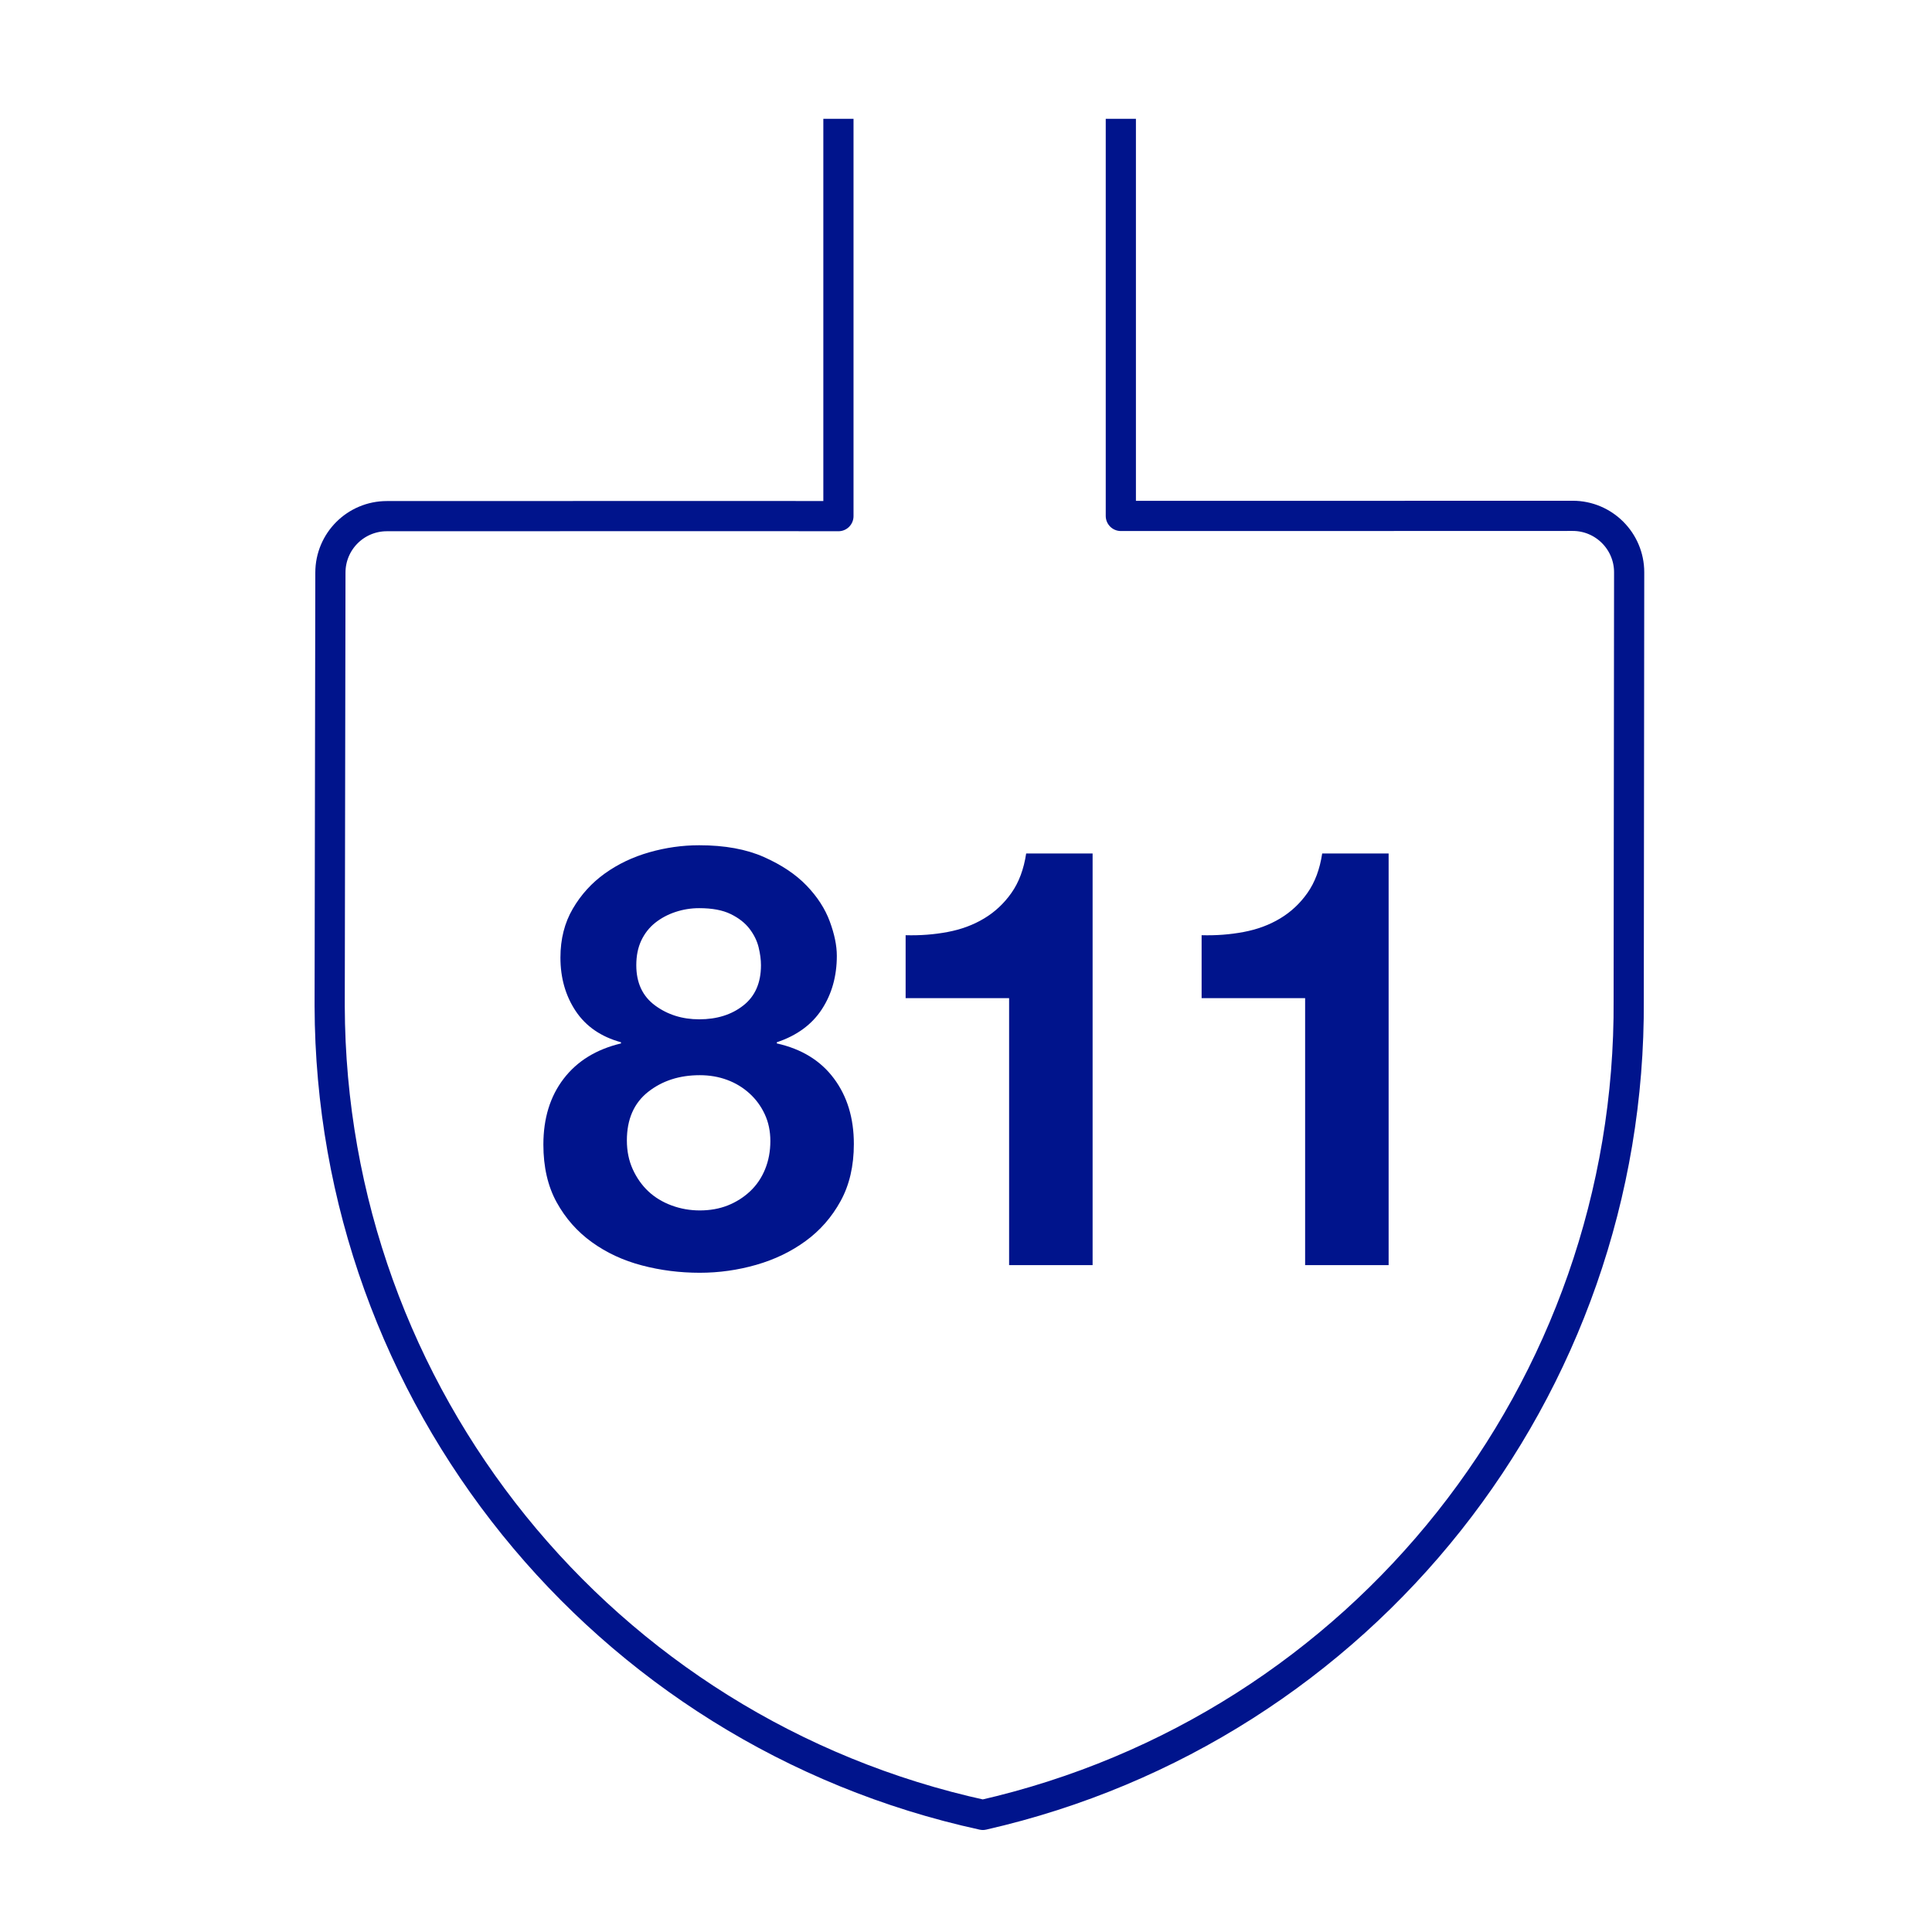
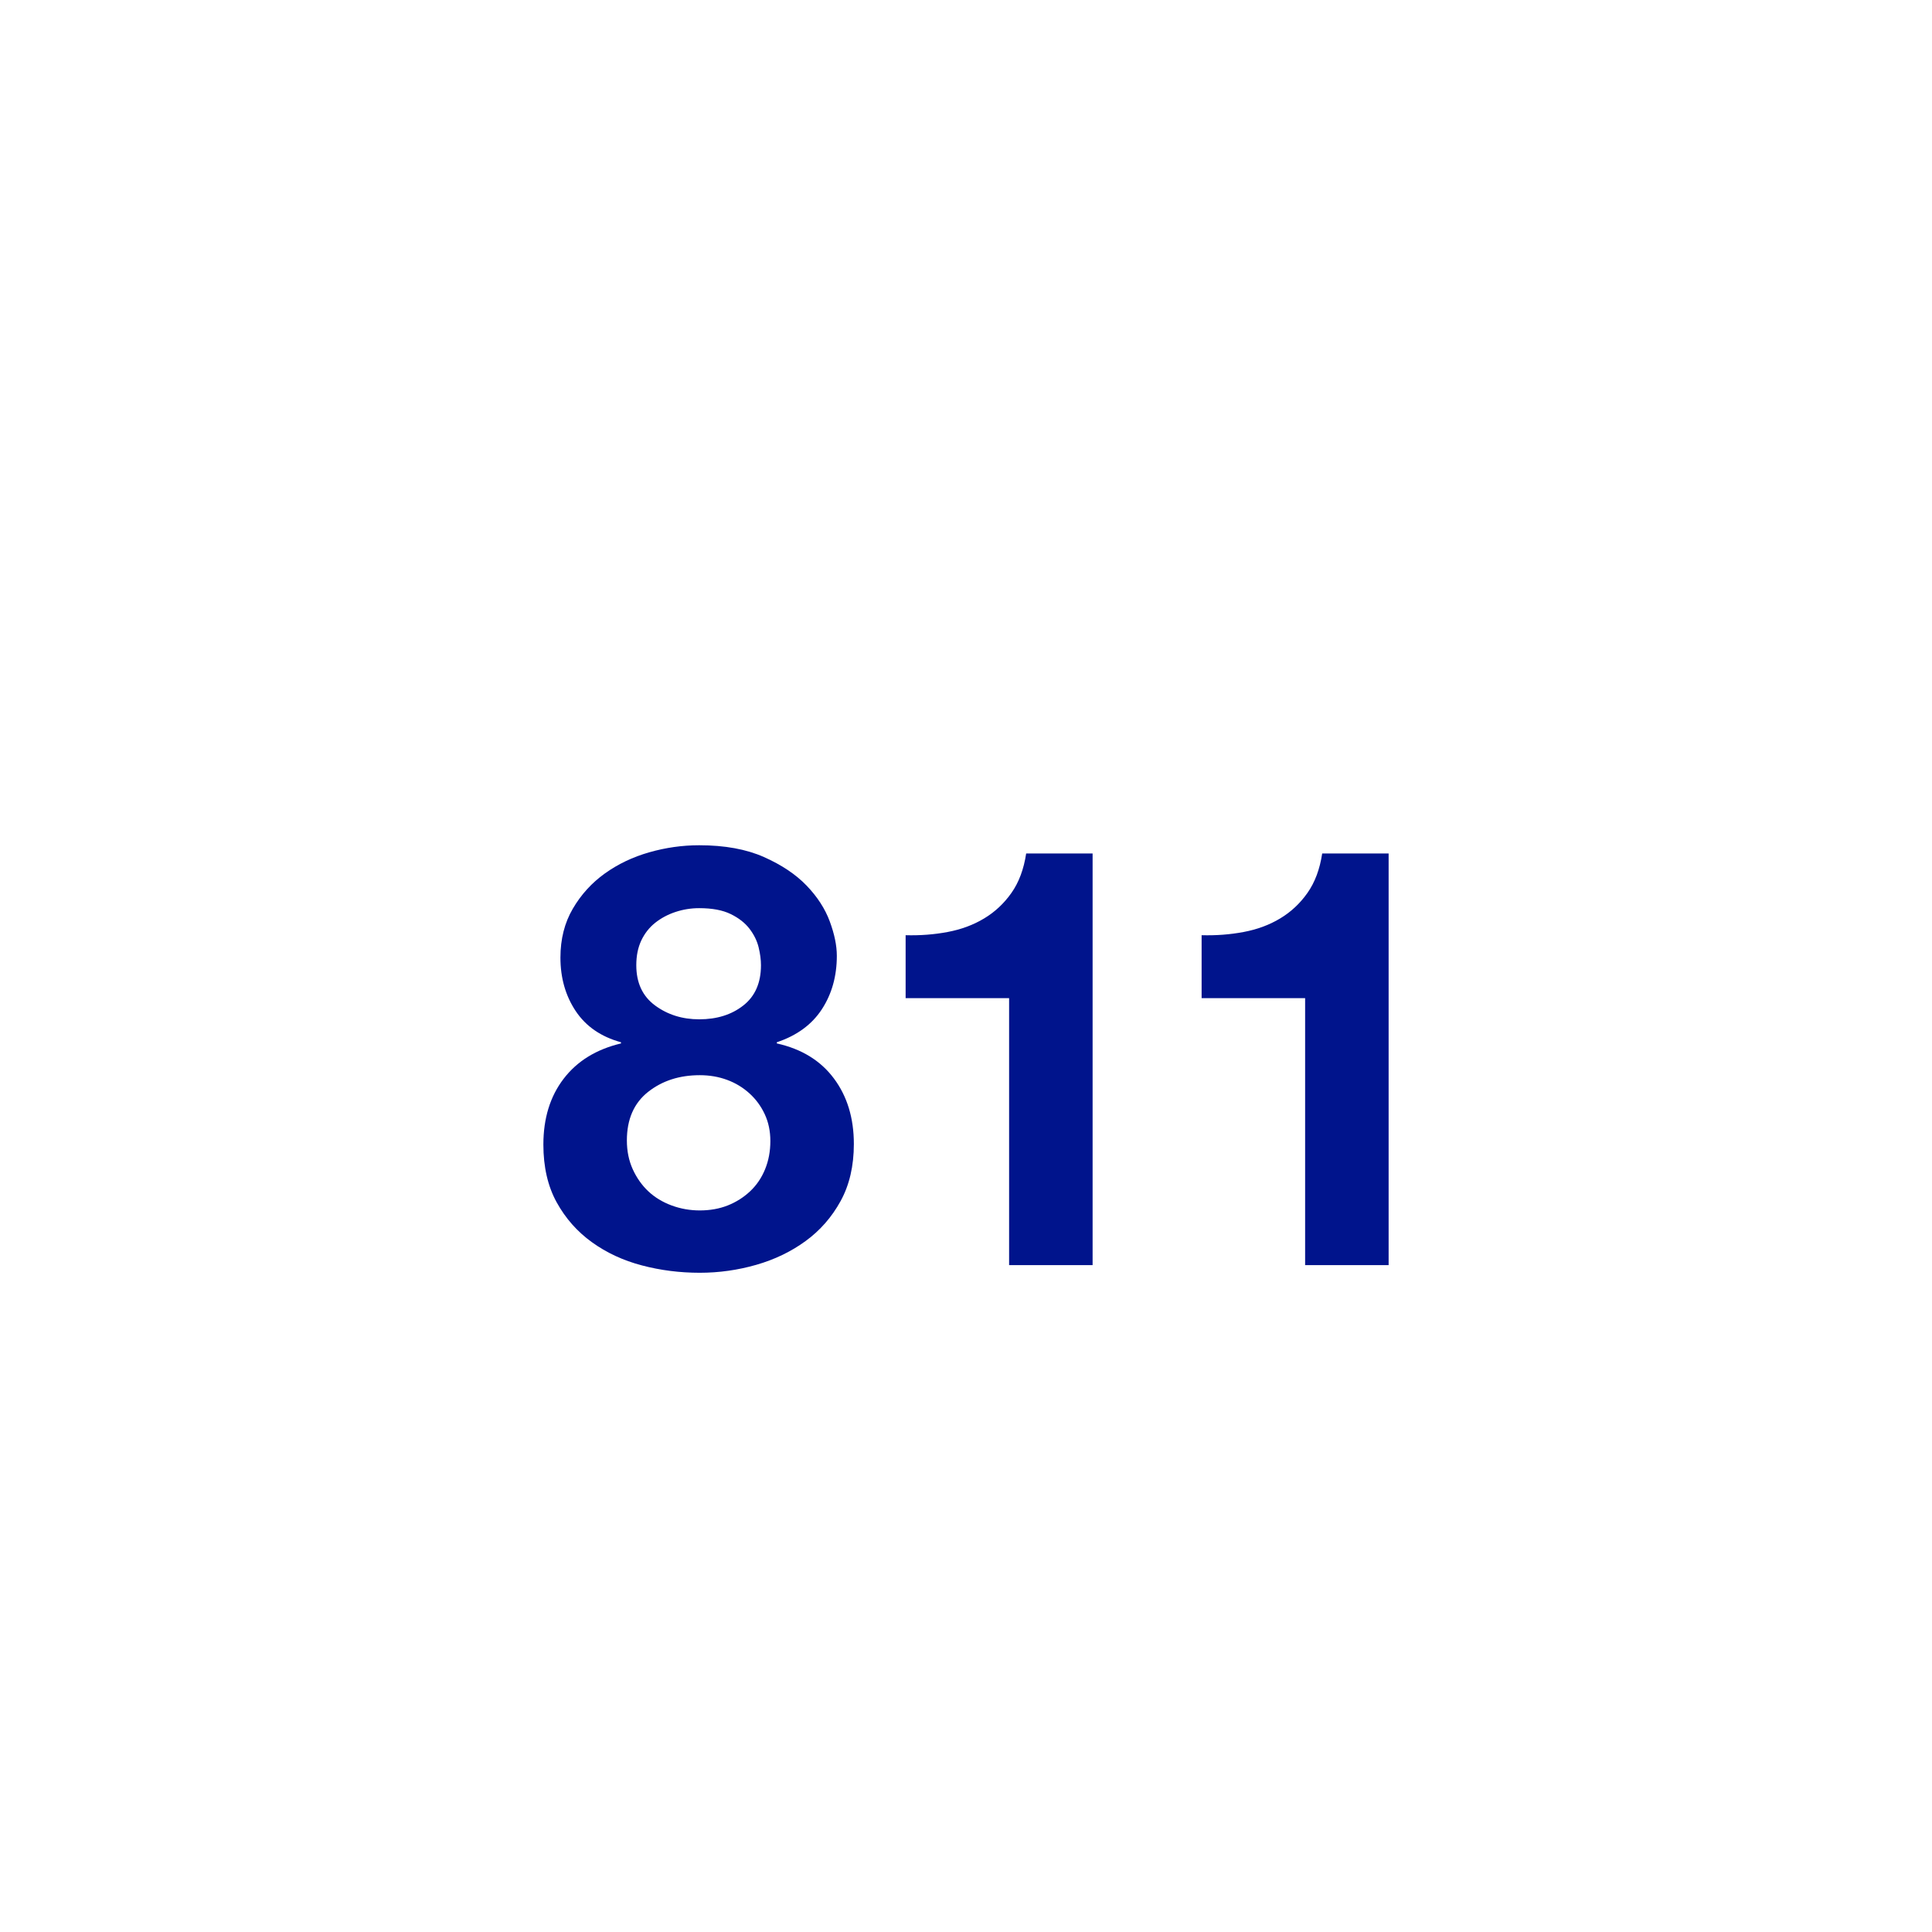
<svg xmlns="http://www.w3.org/2000/svg" width="64px" height="64px" viewBox="0 0 64 64" version="1.1">
  <title>Icon / Safety / dig</title>
  <desc>Created with Sketch.</desc>
  <g id="Icon-/-Safety-/-dig" stroke="none" stroke-width="1" fill="none" fill-rule="evenodd">
    <g id="lock-shield" transform="translate(10, 3)" stroke="#00148C" stroke-linejoin="round">
-       <path d="M27.129,0.935 L27.129,14.091 L32.003,14.091 C34.063,14.09 37.427,14.089 42.097,14.088 C43.13,14.088 43.968,14.926 43.968,15.959 L43.953,30.123 C44.038,43.027 35.14,54.255 22.558,57.121 C9.953,54.369 0.955,43.225 0.921,30.323 L0.945,15.969 C0.945,14.935 1.782,14.098 2.816,14.098 C8.222,14.096 12.276,14.095 14.979,14.095 L17.774,14.098 L17.774,0.935" id="Path" />
-     </g>
+       </g>
    <path d="M21.078,31.974 C21.078,32.558 21.286,33.003 21.701,33.308 C22.117,33.614 22.604,33.766 23.162,33.766 C23.747,33.766 24.234,33.614 24.623,33.308 C25.013,33.003 25.208,32.558 25.208,31.974 C25.208,31.792 25.182,31.594 25.13,31.38 C25.078,31.166 24.977,30.961 24.828,30.766 C24.678,30.571 24.471,30.409 24.204,30.279 C23.938,30.149 23.591,30.084 23.162,30.084 C22.889,30.084 22.627,30.127 22.373,30.211 C22.12,30.295 21.896,30.416 21.701,30.571 C21.506,30.727 21.354,30.922 21.243,31.156 C21.133,31.39 21.078,31.662 21.078,31.974 Z M18.565,31.721 C18.565,31.11 18.701,30.571 18.974,30.104 C19.247,29.636 19.601,29.247 20.036,28.935 C20.471,28.623 20.961,28.39 21.506,28.234 C22.052,28.078 22.604,28 23.162,28 C24.006,28 24.721,28.13 25.305,28.39 C25.889,28.649 26.36,28.964 26.717,29.334 C27.074,29.705 27.331,30.101 27.487,30.523 C27.643,30.945 27.721,31.325 27.721,31.662 C27.721,32.338 27.555,32.928 27.224,33.435 C26.893,33.941 26.396,34.305 25.734,34.526 L25.734,34.565 C26.552,34.747 27.182,35.133 27.623,35.724 C28.065,36.315 28.285,37.039 28.285,37.896 C28.285,38.623 28.139,39.253 27.847,39.785 C27.555,40.318 27.169,40.759 26.688,41.11 C26.208,41.461 25.662,41.724 25.052,41.899 C24.441,42.074 23.818,42.162 23.182,42.162 C22.519,42.162 21.88,42.081 21.263,41.918 C20.646,41.756 20.094,41.5 19.607,41.149 C19.12,40.798 18.731,40.357 18.438,39.824 C18.146,39.292 18,38.656 18,37.915 C18,37.045 18.224,36.318 18.672,35.734 C19.12,35.149 19.753,34.76 20.571,34.565 L20.571,34.526 C19.909,34.344 19.409,34 19.071,33.493 C18.734,32.987 18.565,32.396 18.565,31.721 Z M20.766,37.779 C20.766,38.13 20.831,38.448 20.961,38.734 C21.091,39.019 21.263,39.263 21.477,39.464 C21.691,39.665 21.948,39.821 22.247,39.932 C22.545,40.042 22.857,40.097 23.182,40.097 C23.519,40.097 23.828,40.042 24.107,39.932 C24.386,39.821 24.633,39.665 24.847,39.464 C25.062,39.263 25.227,39.019 25.344,38.734 C25.461,38.448 25.519,38.136 25.519,37.798 C25.519,37.474 25.458,37.178 25.334,36.912 C25.211,36.646 25.042,36.415 24.828,36.221 C24.613,36.026 24.367,35.876 24.088,35.773 C23.808,35.669 23.506,35.617 23.182,35.617 C22.506,35.617 21.935,35.802 21.467,36.172 C21,36.542 20.766,37.078 20.766,37.779 Z M36.194,41.909 L33.428,41.909 L33.428,33.065 L30,33.065 L30,30.98 C30.48,30.993 30.944,30.958 31.393,30.873 C31.841,30.789 32.243,30.64 32.6,30.425 C32.957,30.211 33.259,29.929 33.506,29.578 C33.753,29.227 33.915,28.792 33.993,28.273 L36.194,28.273 L36.194,41.909 Z M46,41.909 L43.234,41.909 L43.234,33.065 L39.805,33.065 L39.805,30.98 C40.286,30.993 40.75,30.958 41.198,30.873 C41.646,30.789 42.049,30.64 42.406,30.425 C42.763,30.211 43.065,29.929 43.312,29.578 C43.559,29.227 43.721,28.792 43.799,28.273 L46,28.273 L46,41.909 Z" id="811" fill="#00148C" />
  </g>
</svg>